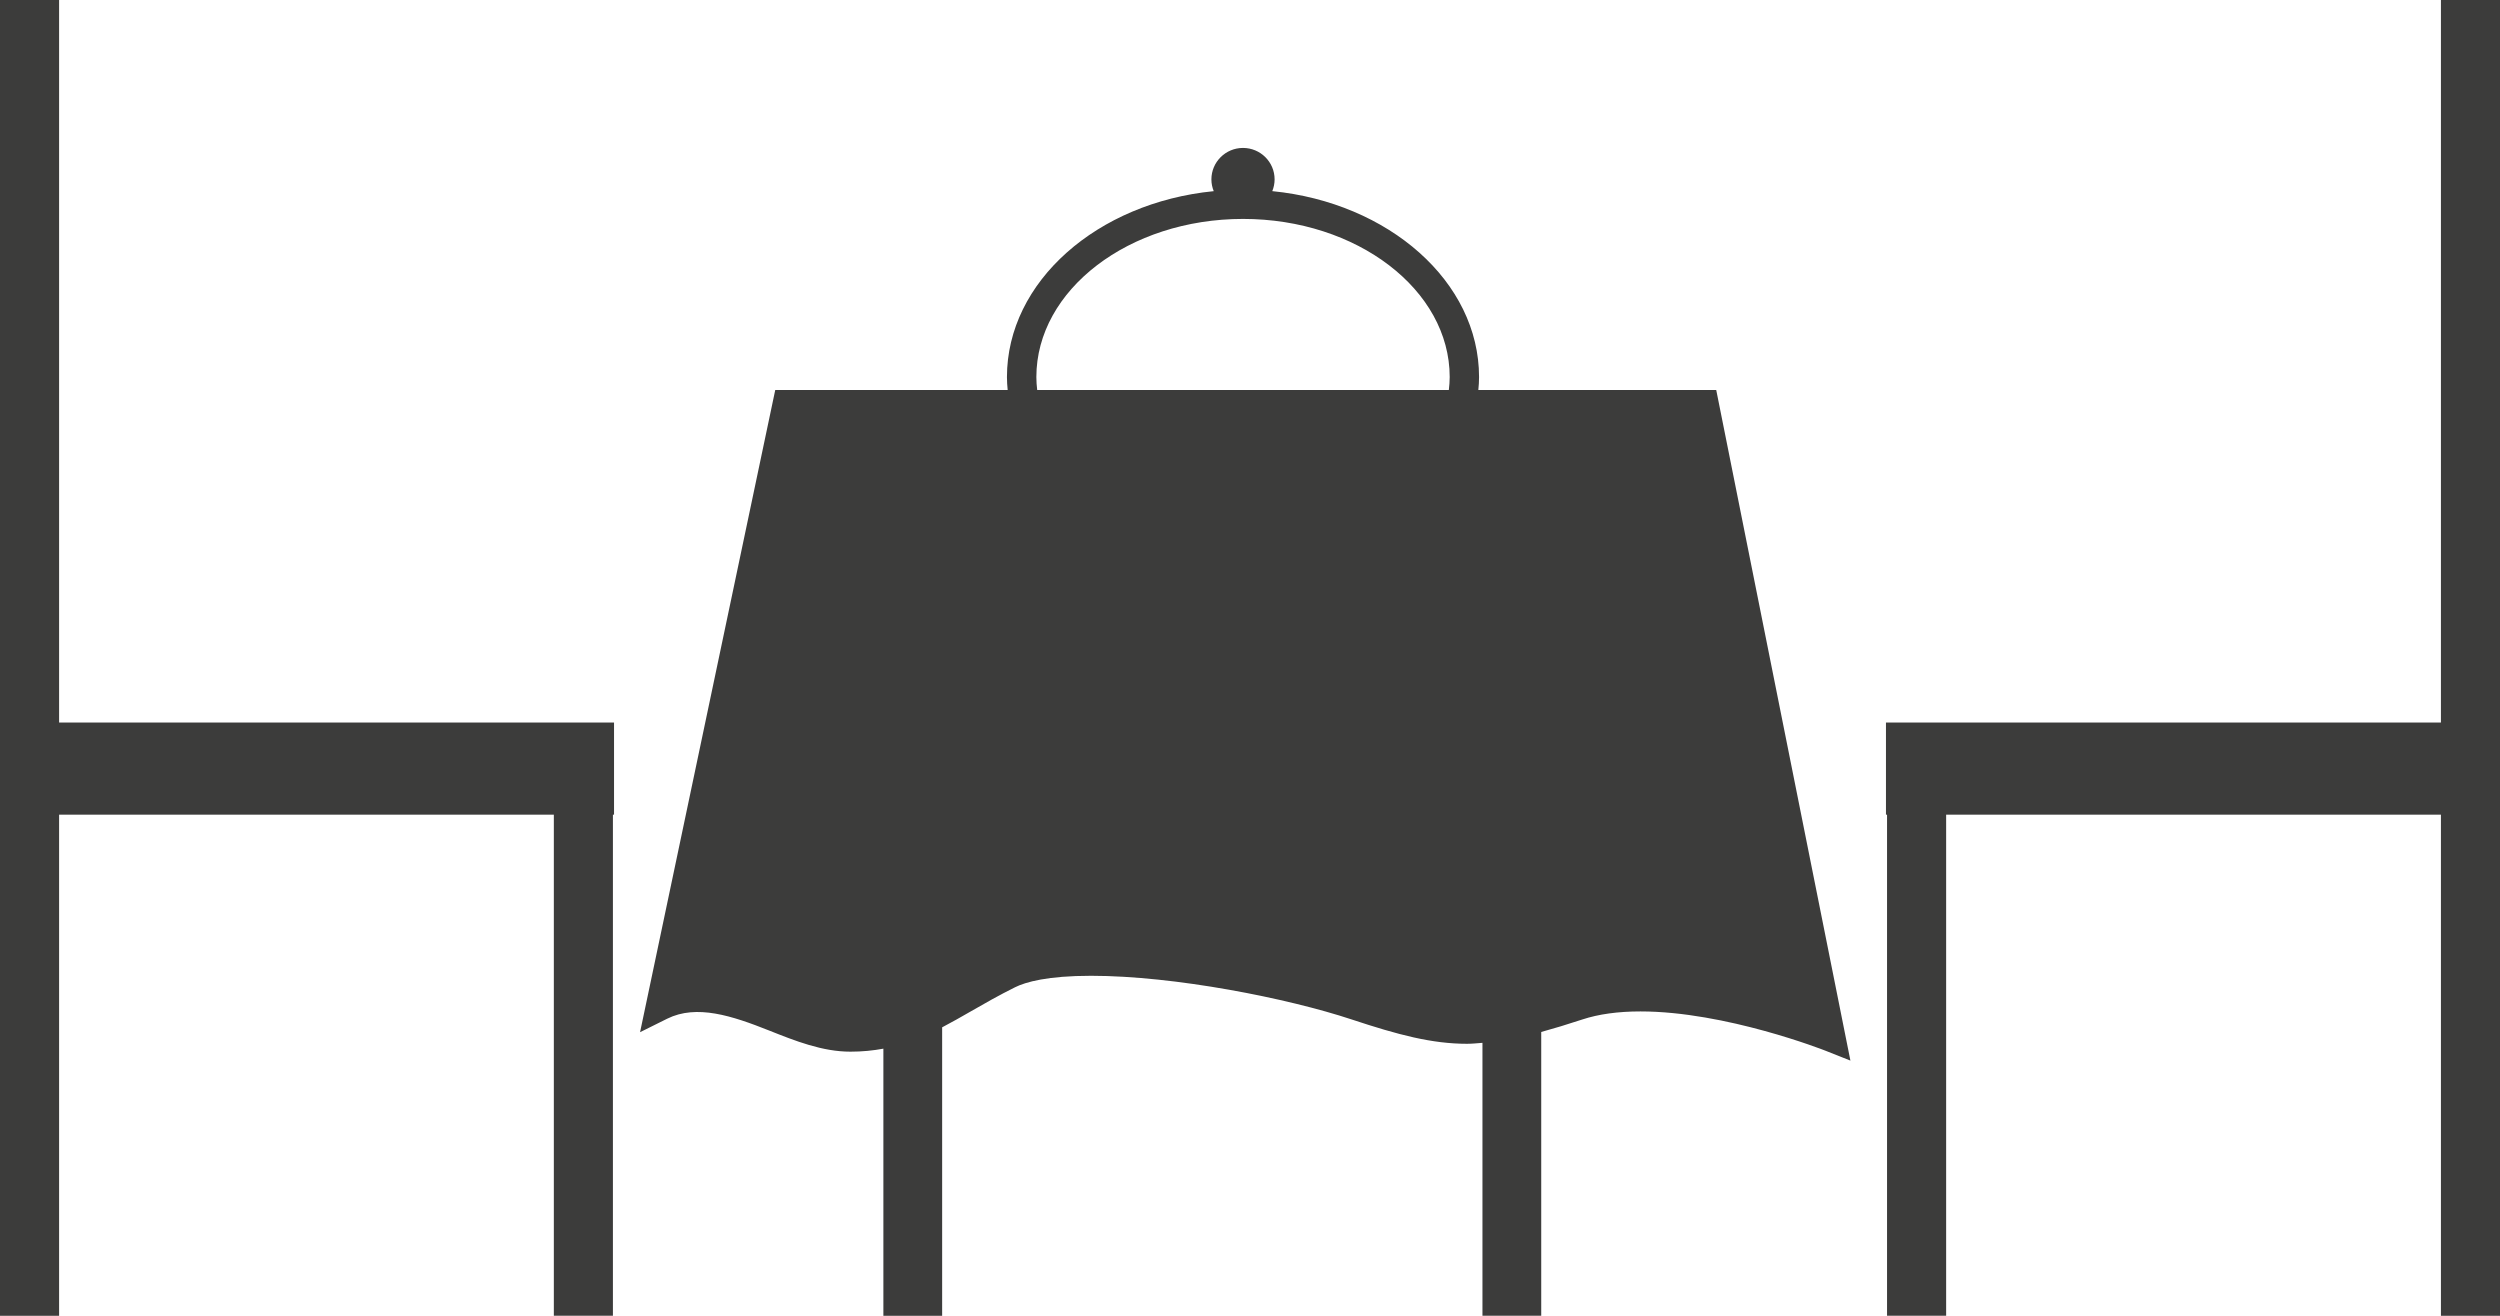
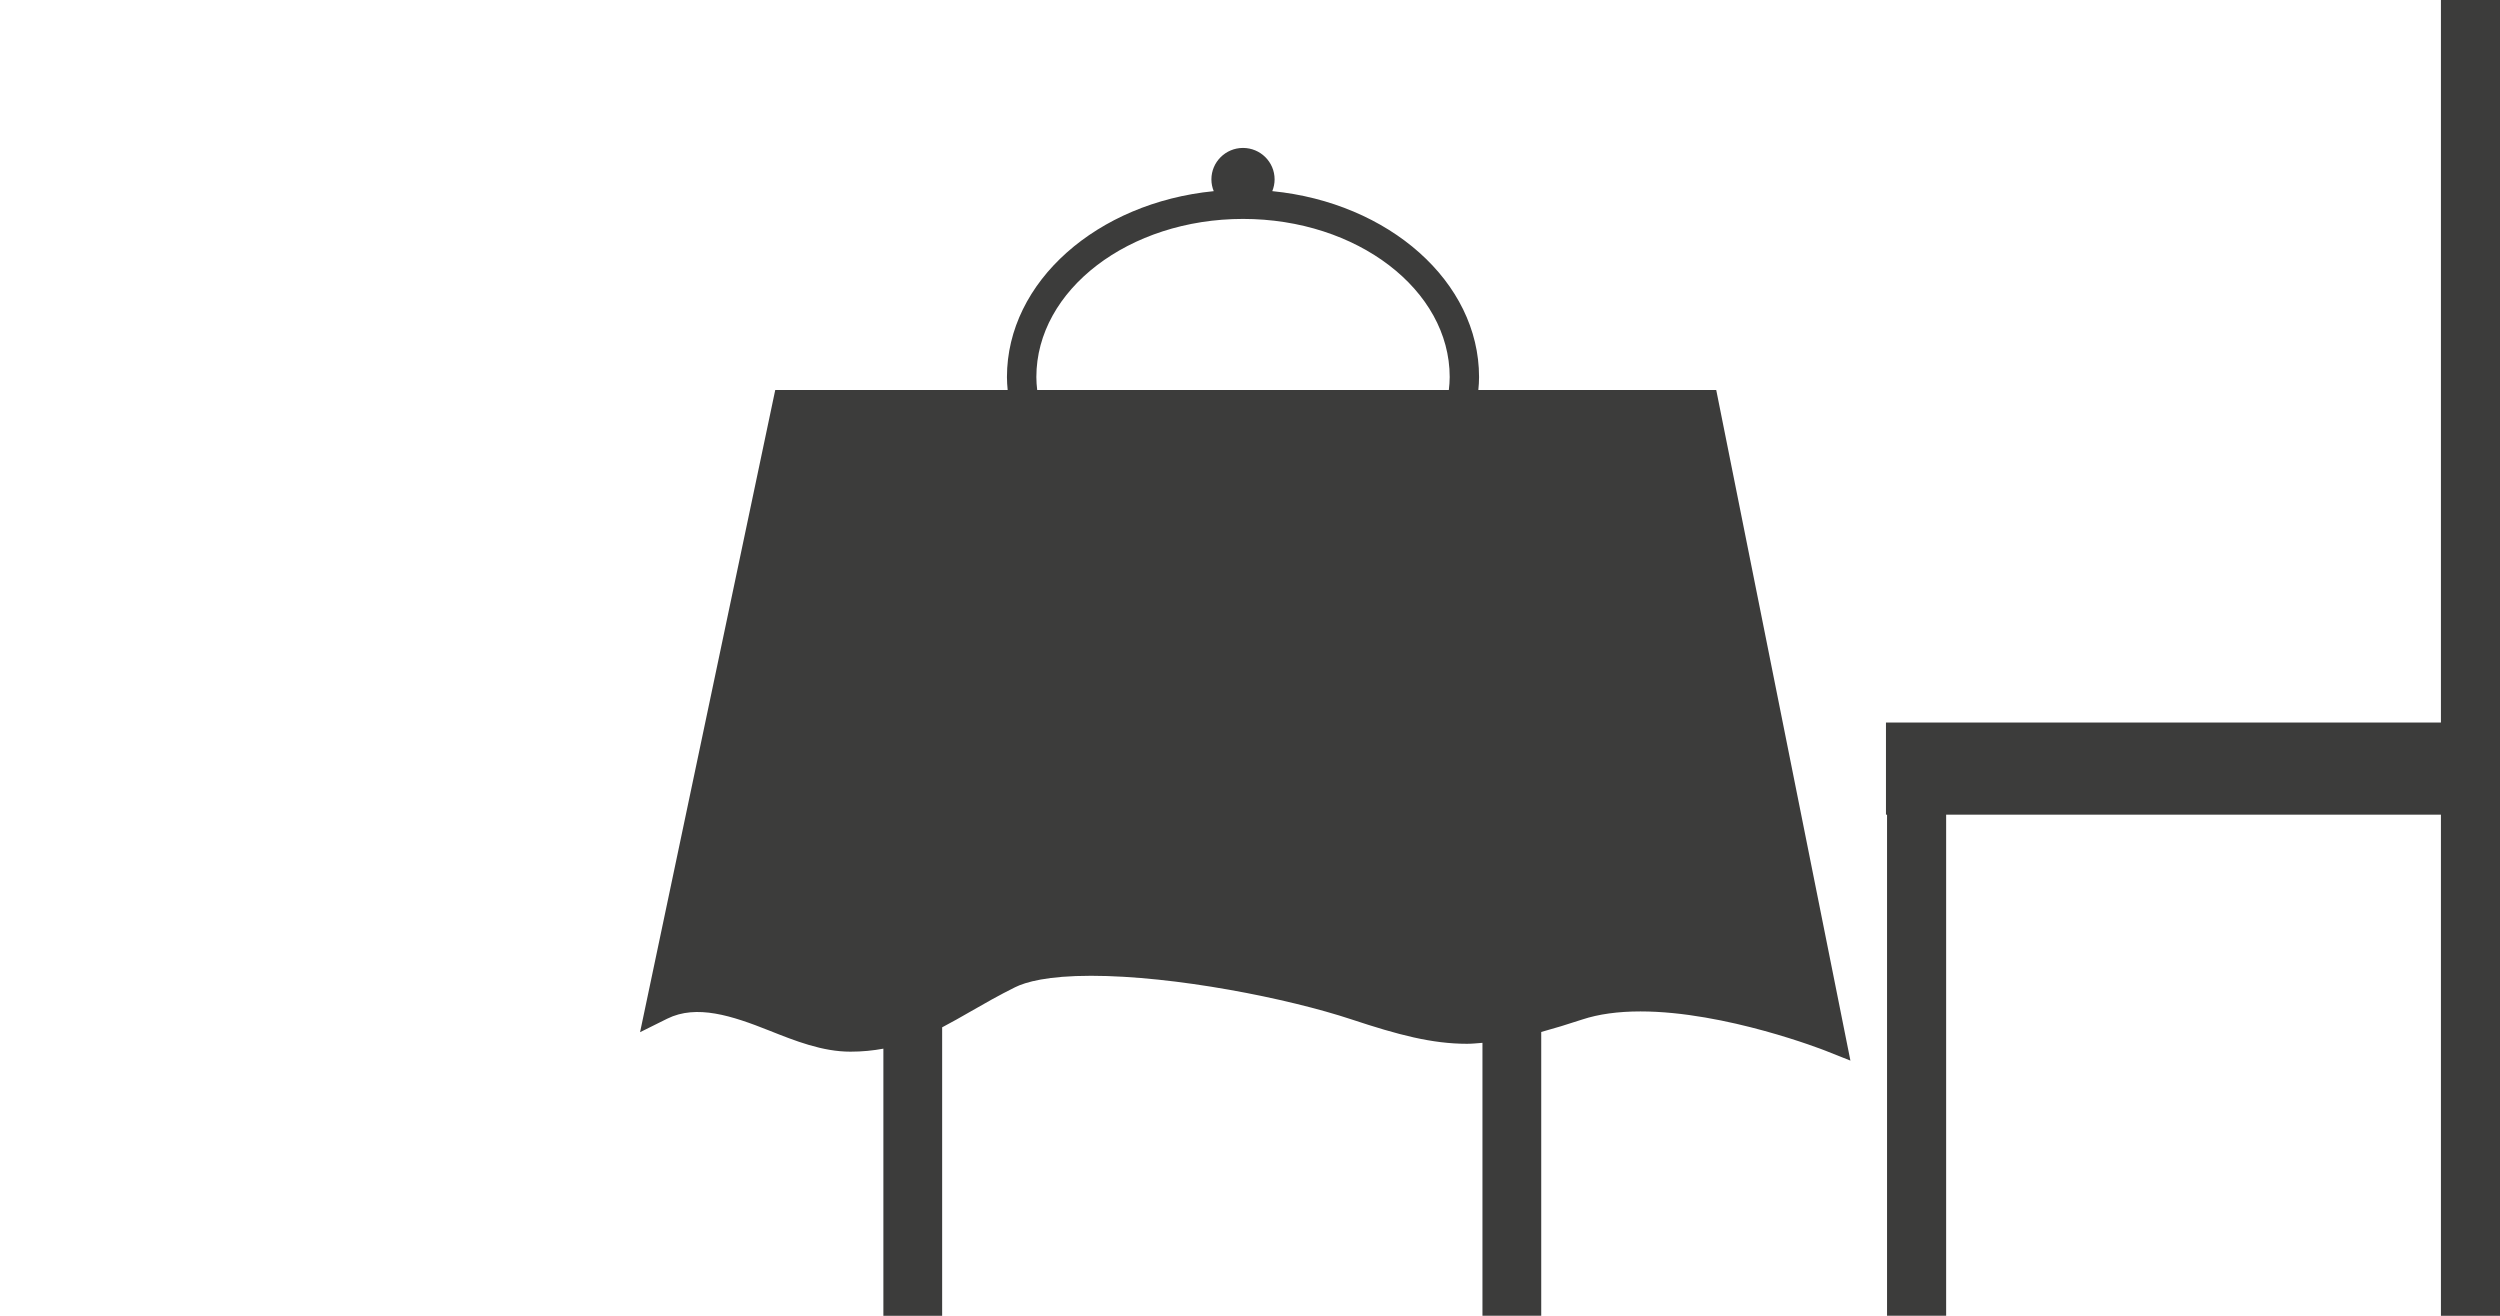
<svg xmlns="http://www.w3.org/2000/svg" version="1.1" id="Ebene_1" x="0px" y="0px" width="114px" height="60px" viewBox="0 0 114 60" enable-background="new 0 0 114 60" xml:space="preserve">
-   <polygon fill="#3C3C3B" points="28,32.947 2.695,32.947 2.695,0 0,0 0,60 2.695,60 2.695,37.15 25.255,37.15 25.255,59.998   27.949,59.998 27.949,37.15 28,37.15 " />
  <polygon fill="#3C3C3B" points="111.306,0 111.306,32.947 86,32.947 86,37.15 86.049,37.15 86.049,59.998 88.744,59.998   88.744,37.15 111.306,37.15 111.306,60 114,60 114,0 " />
  <path fill="#3C3C3B" d="M78.26,17.783H67.412c0.02-0.194,0.033-0.391,0.033-0.589c0-4.355-4.122-7.953-9.429-8.478  c0.067-0.166,0.106-0.347,0.106-0.537c0-0.791-0.646-1.433-1.441-1.433S55.24,7.389,55.24,8.18c0,0.19,0.039,0.371,0.106,0.537  c-5.306,0.524-9.429,4.122-9.429,8.478c0,0.198,0.014,0.395,0.033,0.589H35.351l-6.164,29.284l1.239-0.616  c1.34-0.664,2.954-0.133,4.644,0.539c1.193,0.475,2.427,0.965,3.709,0.965c0.543,0,1.038-0.051,1.503-0.137v12.18h2.68V46.846  c0.429-0.224,0.856-0.468,1.298-0.722c0.625-0.359,1.272-0.73,2.027-1.105c0.48-0.239,1.472-0.523,3.466-0.523  c3.815,0,8.972,1.026,11.886,1.992c2.12,0.703,3.66,1.109,5.258,1.109c0.234,0,0.469-0.026,0.703-0.044v12.445h2.68v-12.94  c0.584-0.161,1.192-0.344,1.875-0.57c0.735-0.243,1.627-0.367,2.65-0.367c3.88,0,8.383,1.77,8.428,1.788l1.146,0.455L78.26,17.783z   M66.067,17.783H47.296c-0.023-0.194-0.038-0.391-0.038-0.589c0-3.977,4.228-7.211,9.424-7.211s9.424,3.234,9.424,7.211  C66.105,17.393,66.09,17.589,66.067,17.783z" />
</svg>